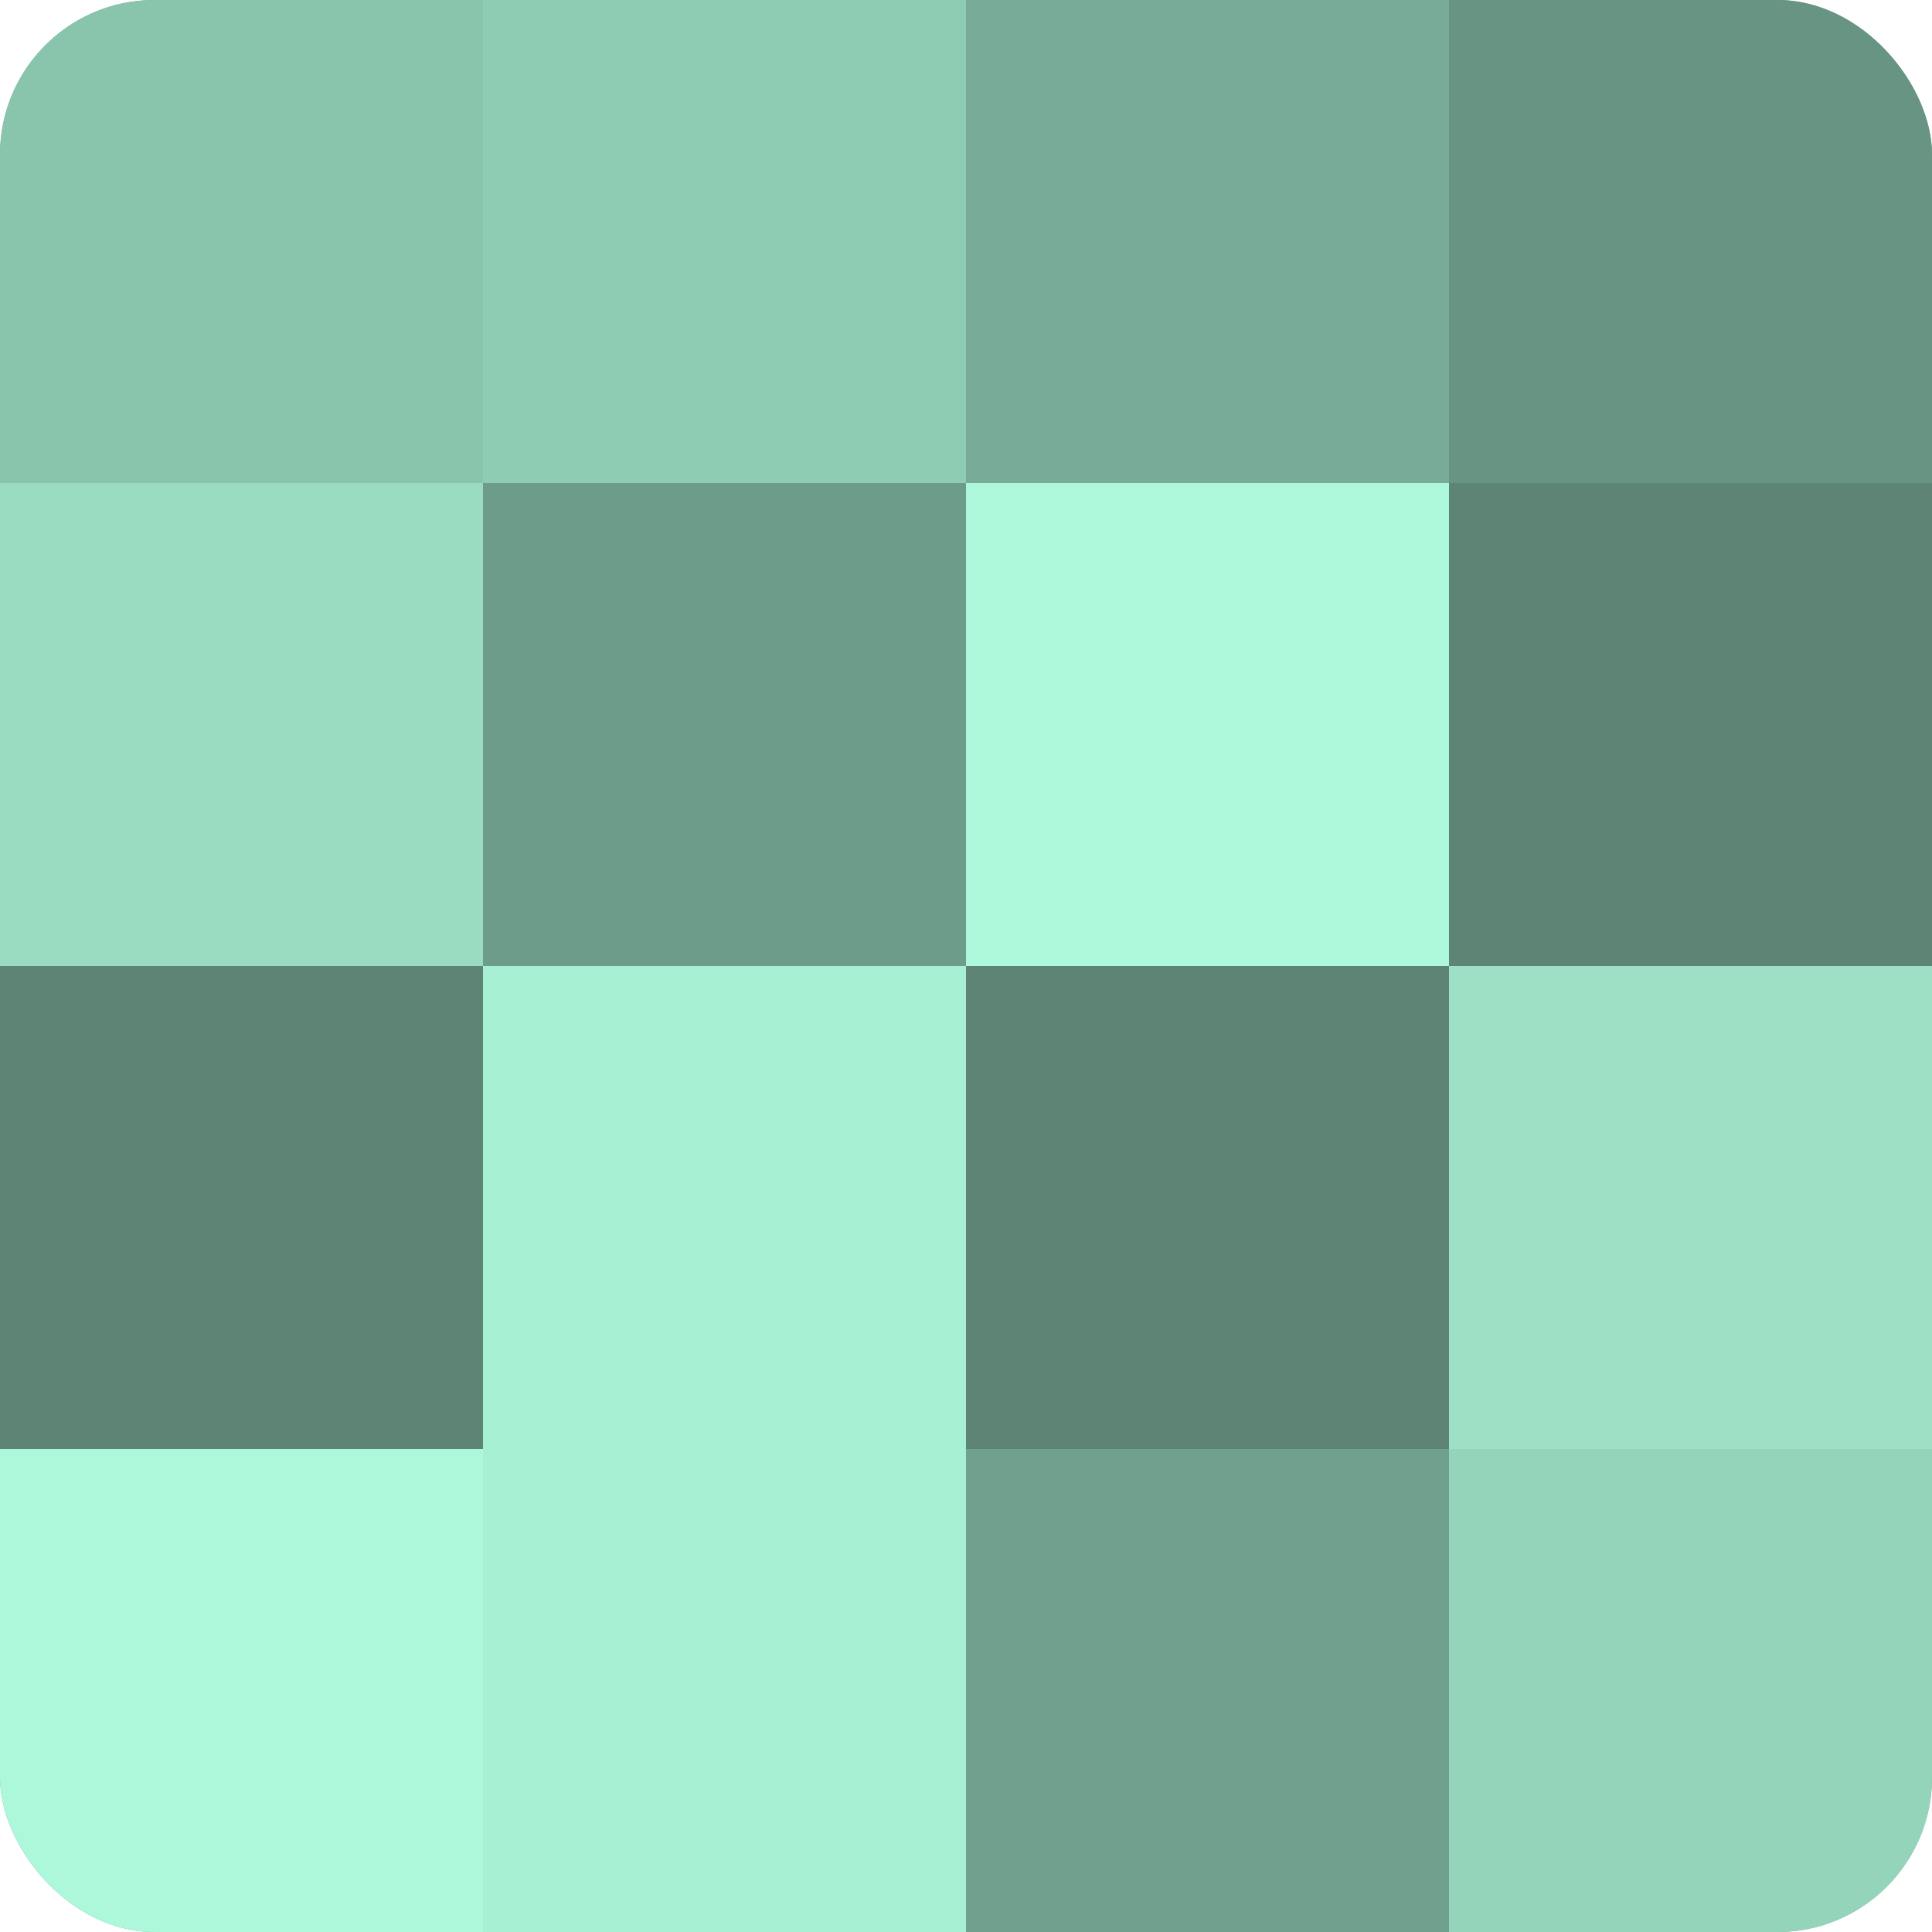
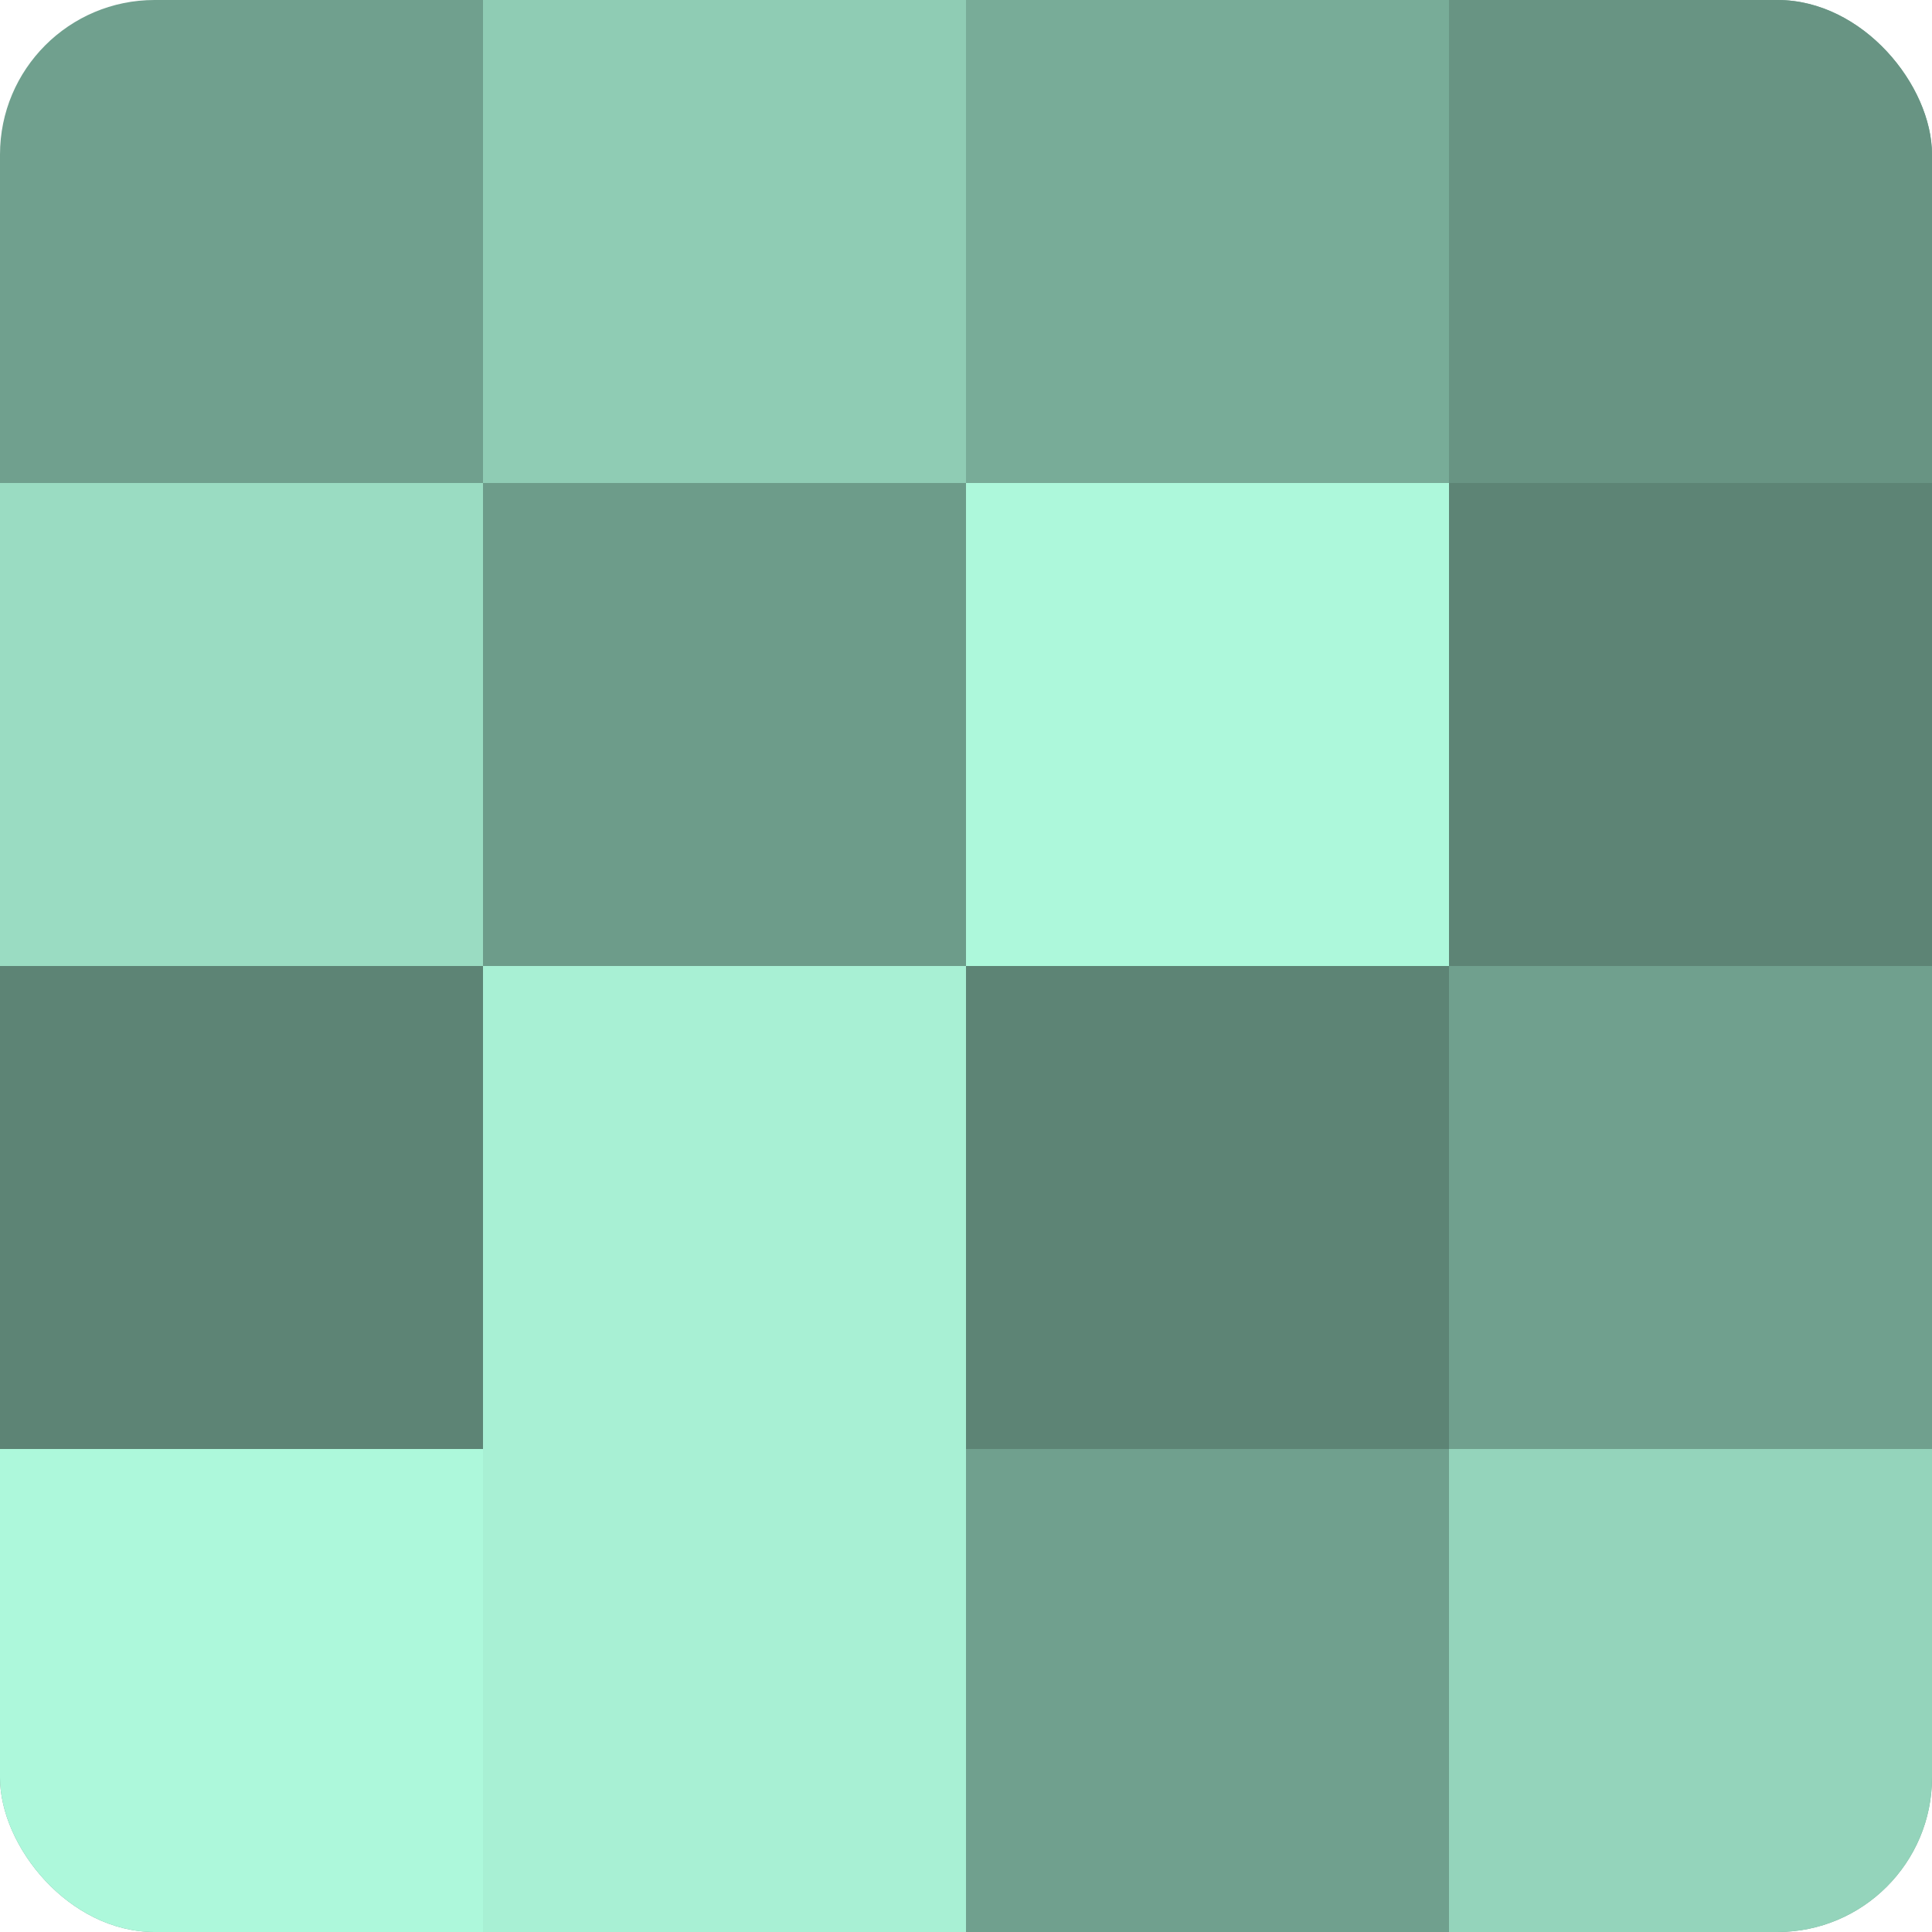
<svg xmlns="http://www.w3.org/2000/svg" width="60" height="60" viewBox="0 0 100 100" preserveAspectRatio="xMidYMid meet">
  <defs>
    <clipPath id="c" width="100" height="100">
      <rect width="100" height="100" rx="8" ry="8" />
    </clipPath>
  </defs>
  <g clip-path="url(#c)">
    <rect width="100" height="100" fill="#70a08e" />
-     <rect width="25" height="25" fill="#89c4ad" />
    <rect y="25" width="25" height="25" fill="#9adcc2" />
    <rect y="50" width="25" height="25" fill="#5d8475" />
    <rect y="75" width="25" height="25" fill="#adf8db" />
    <rect x="25" width="25" height="25" fill="#8fccb4" />
    <rect x="25" y="25" width="25" height="25" fill="#6d9c8a" />
    <rect x="25" y="50" width="25" height="25" fill="#a8f0d4" />
    <rect x="25" y="75" width="25" height="25" fill="#a8f0d4" />
    <rect x="50" width="25" height="25" fill="#78ac98" />
    <rect x="50" y="25" width="25" height="25" fill="#adf8db" />
    <rect x="50" y="50" width="25" height="25" fill="#5d8475" />
    <rect x="50" y="75" width="25" height="25" fill="#70a08e" />
    <rect x="75" width="25" height="25" fill="#689483" />
    <rect x="75" y="25" width="25" height="25" fill="#5d8475" />
-     <rect x="75" y="50" width="25" height="25" fill="#9de0c6" />
    <rect x="75" y="75" width="25" height="25" fill="#94d4bb" />
  </g>
</svg>